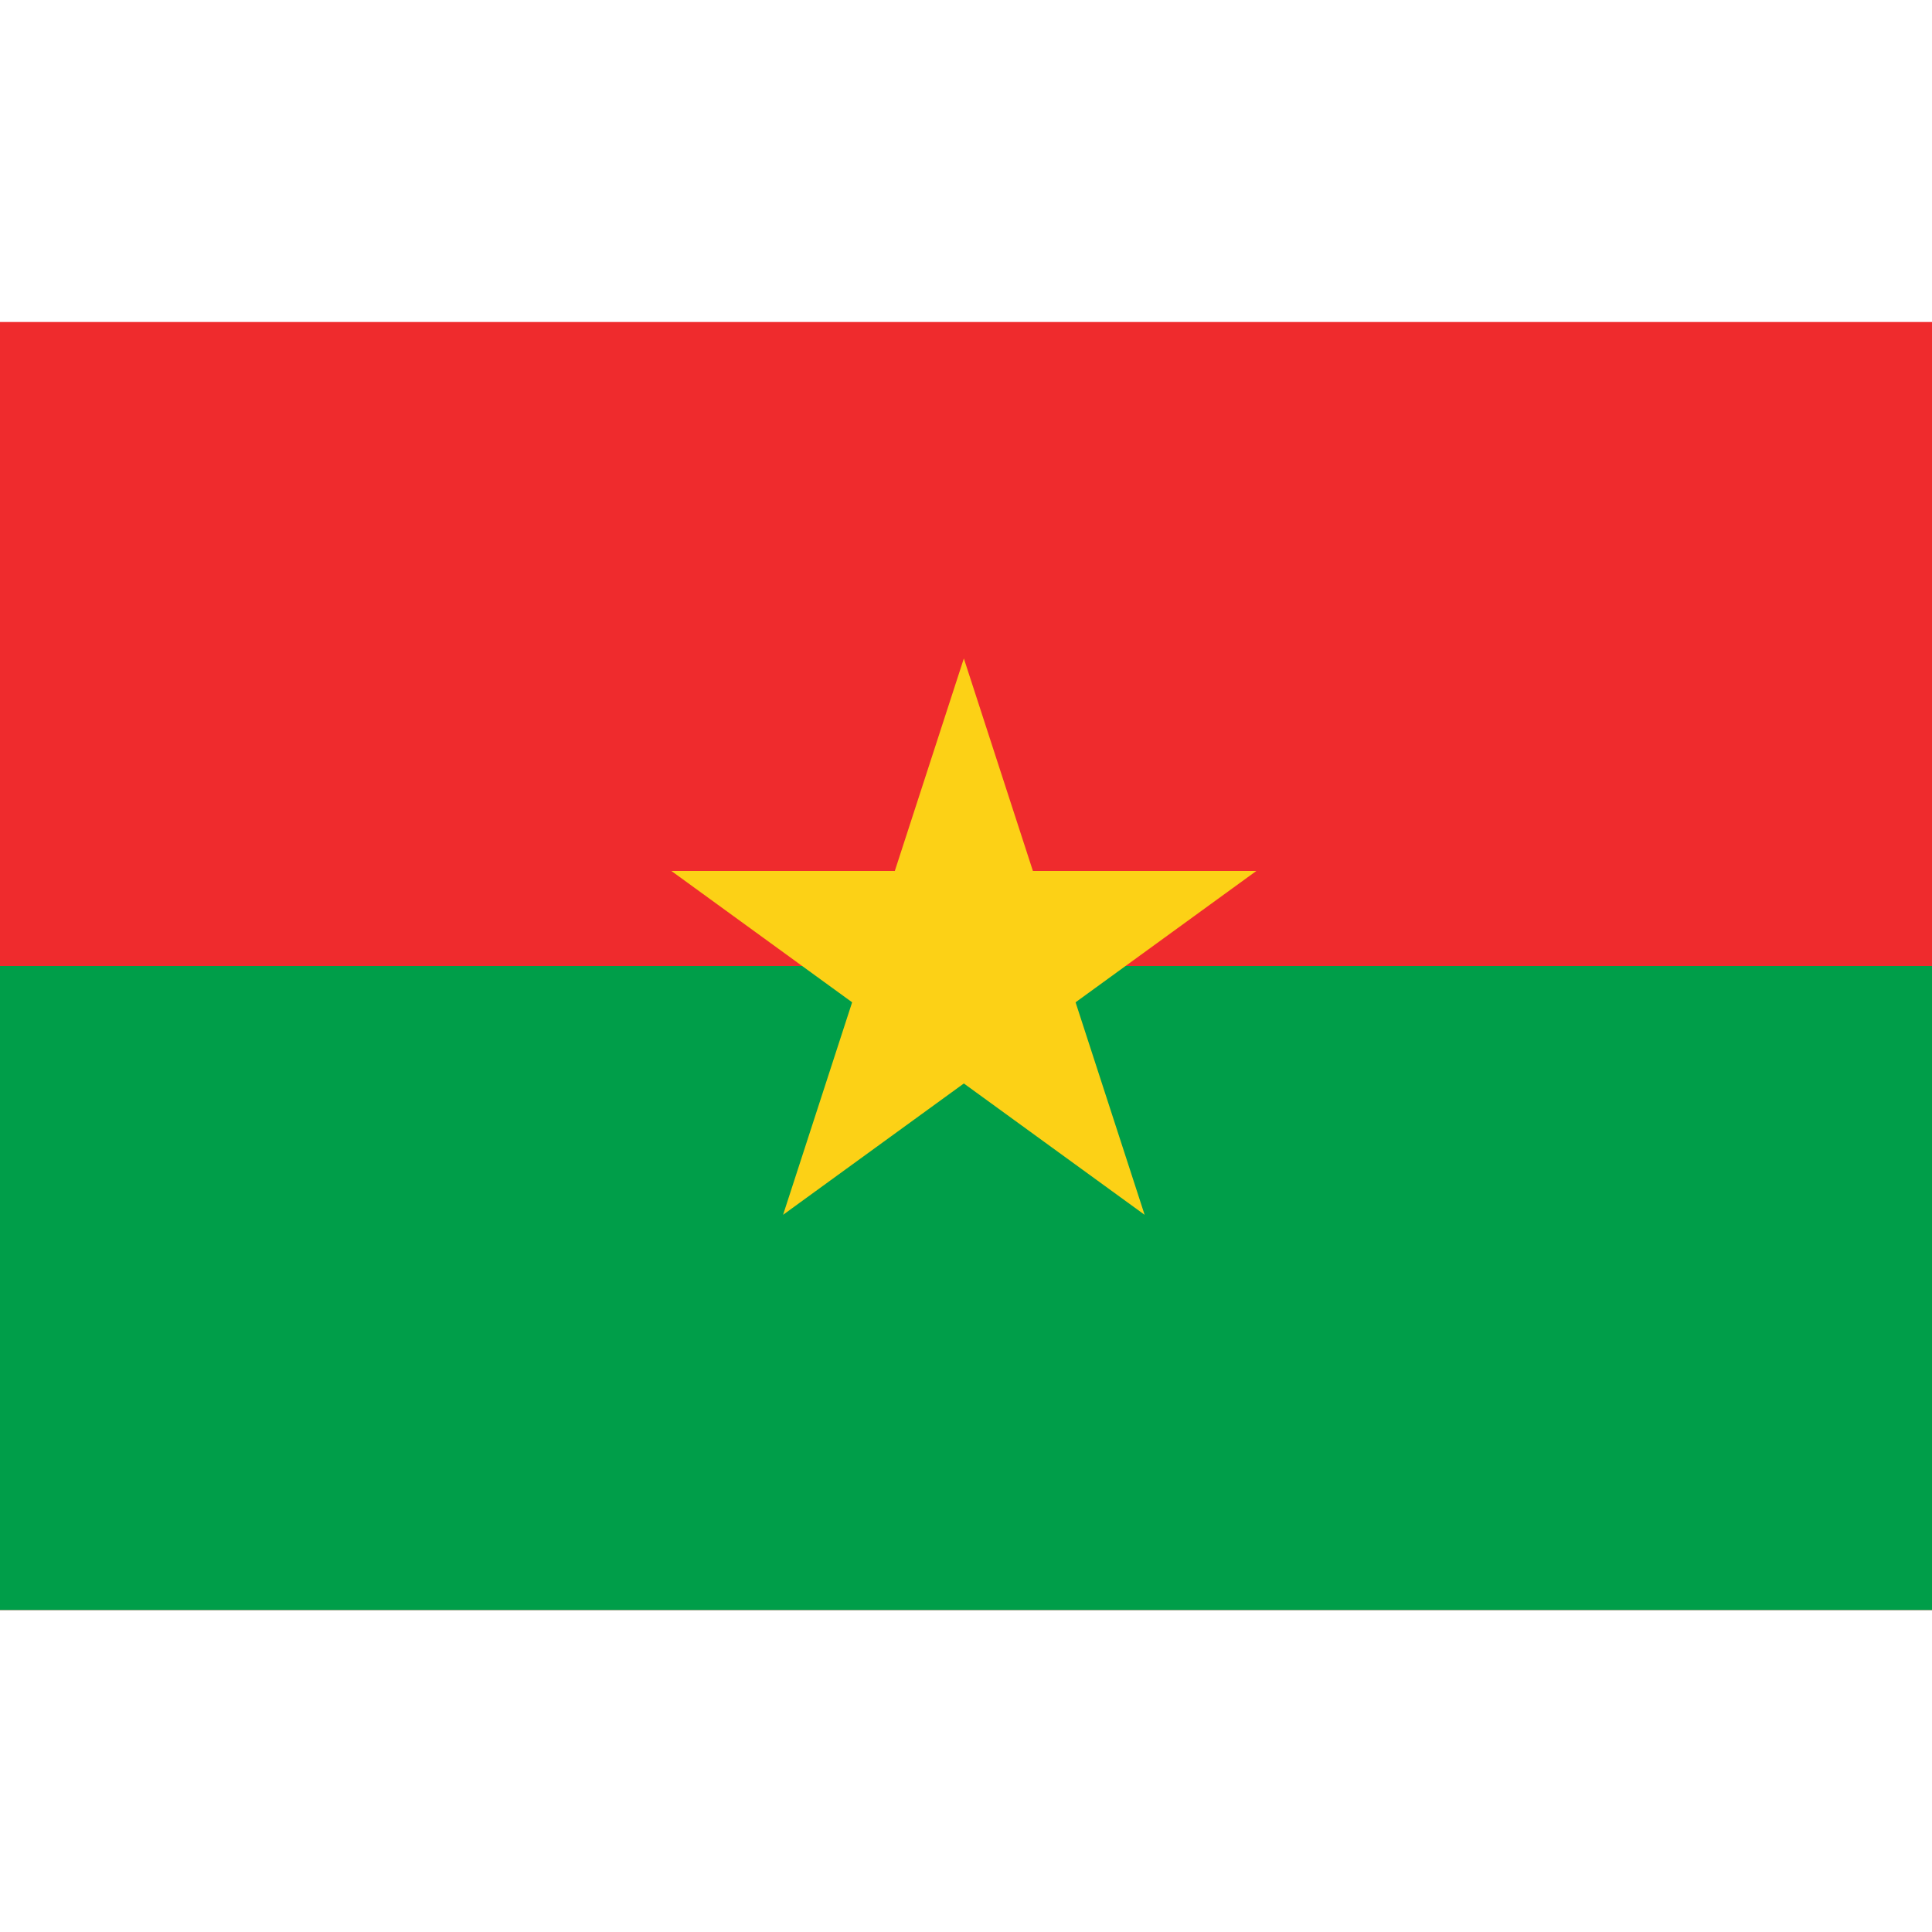
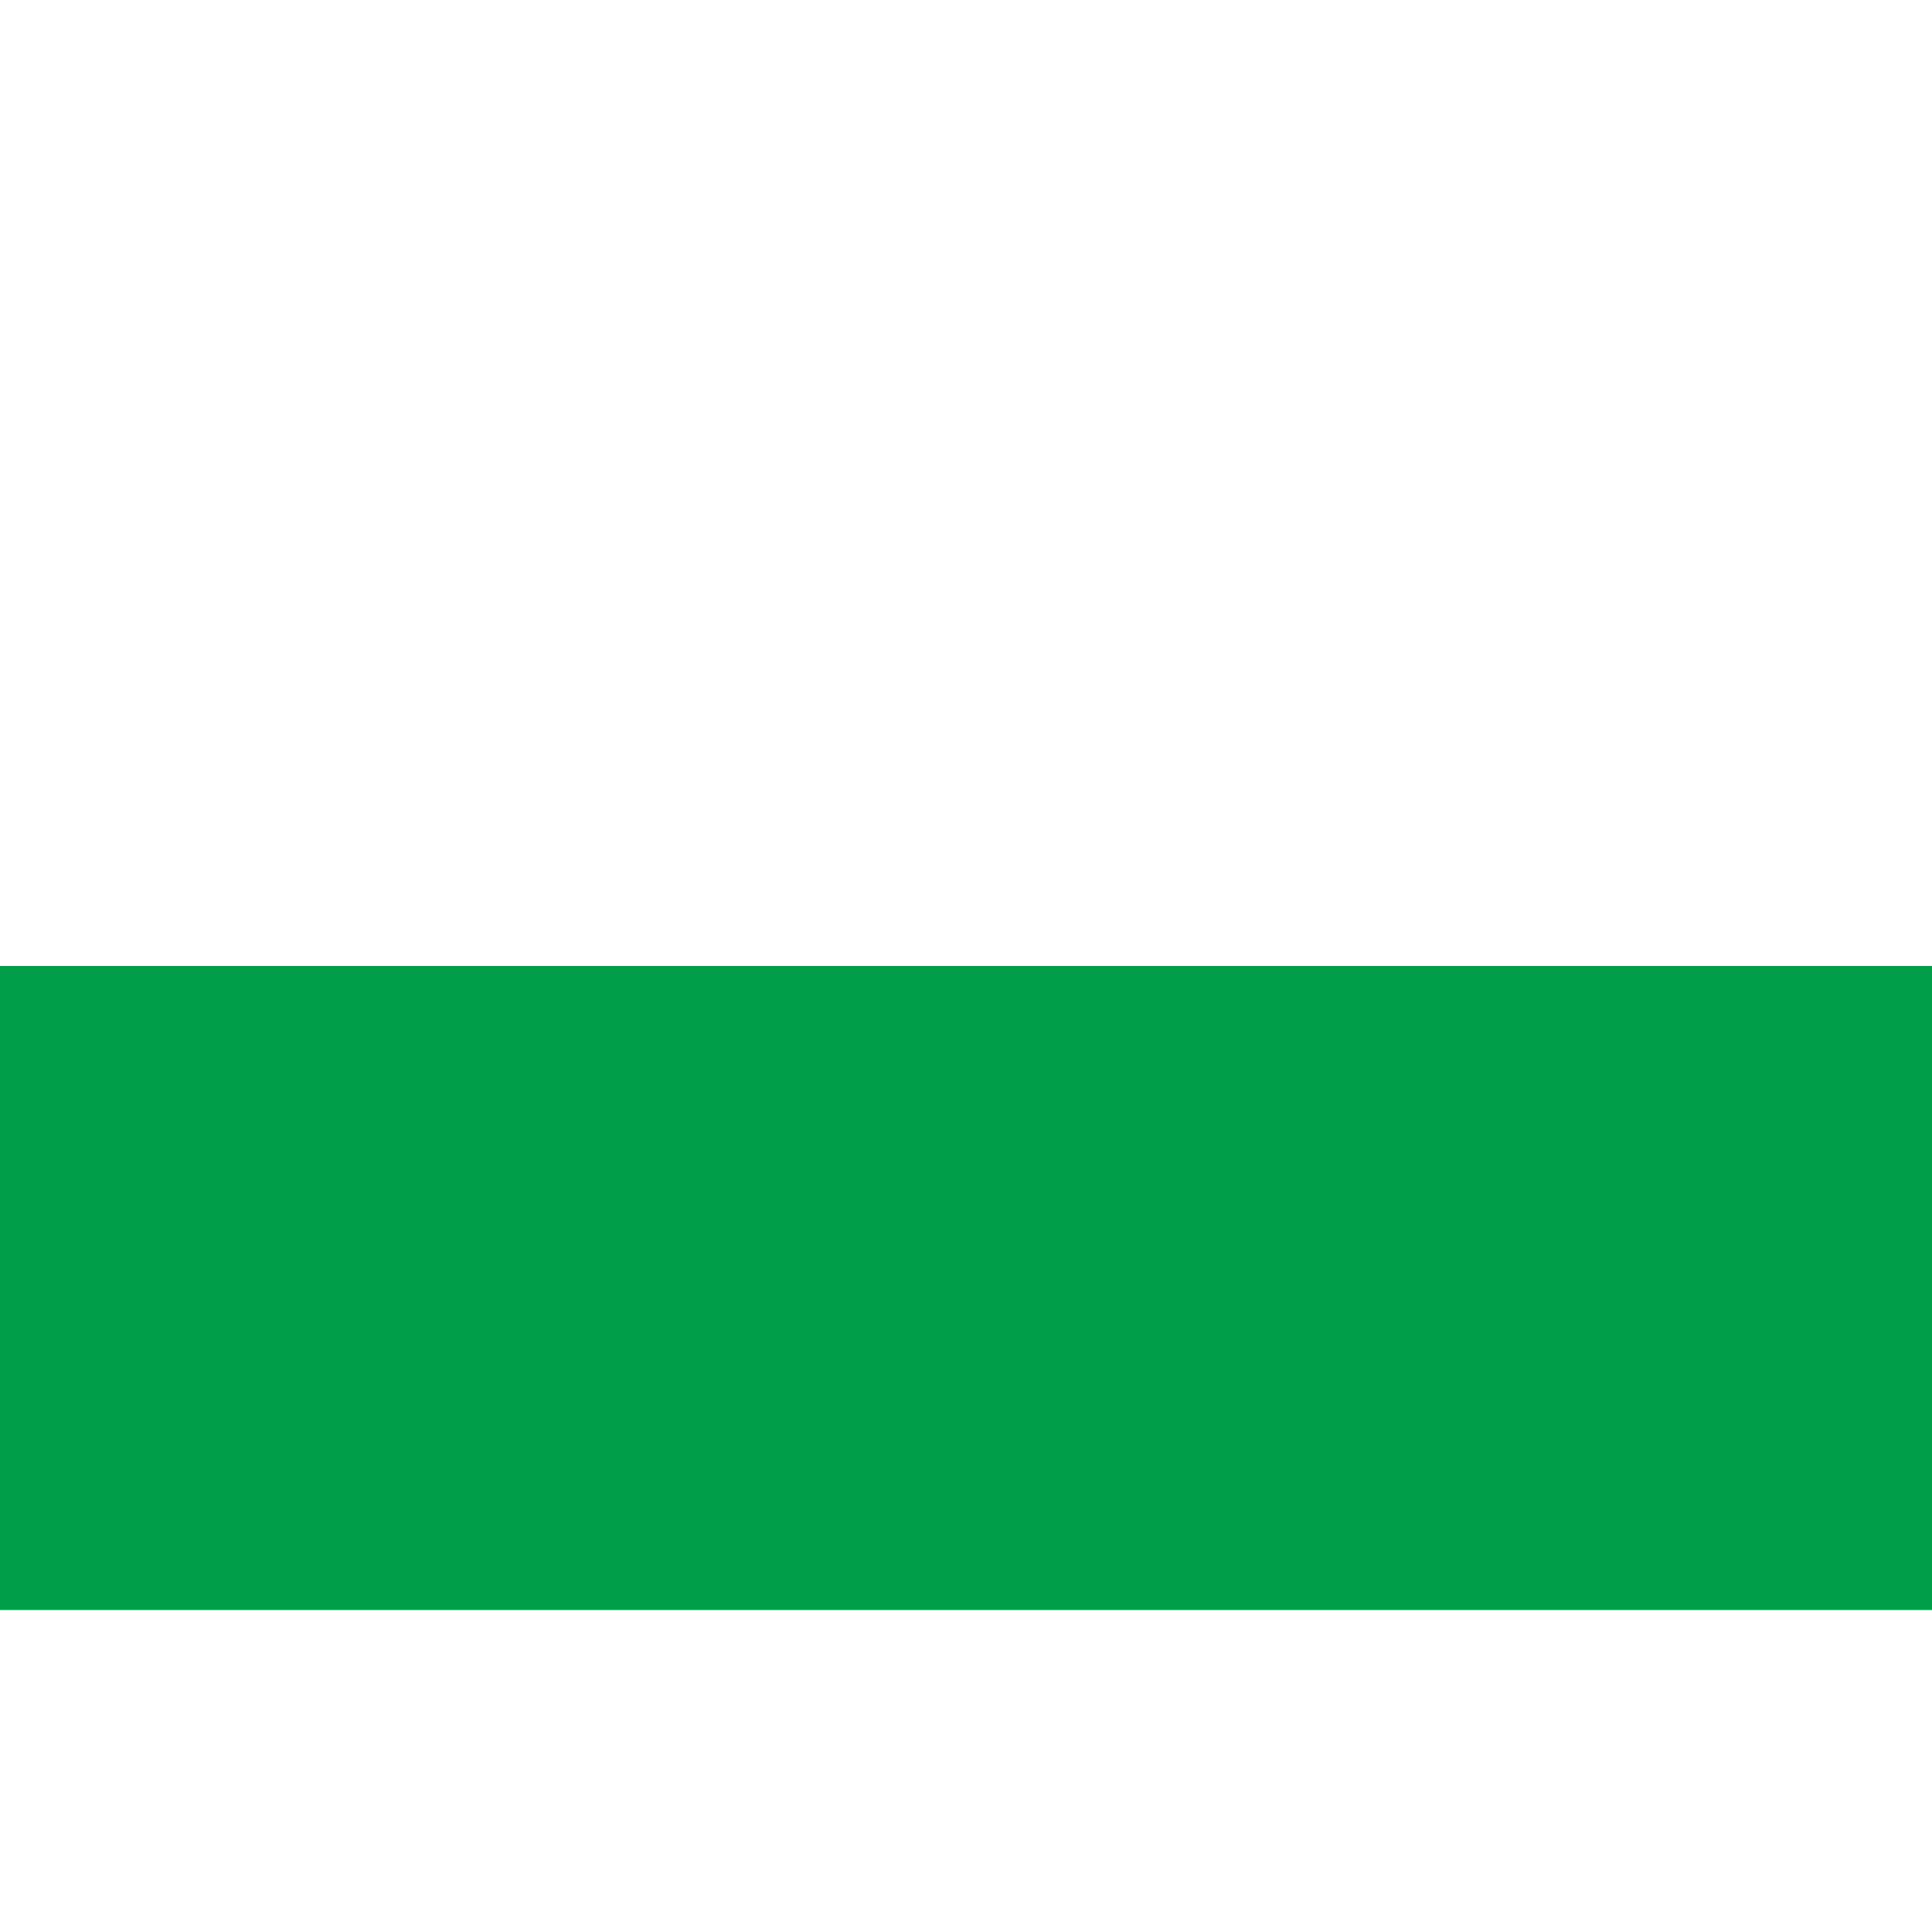
<svg xmlns="http://www.w3.org/2000/svg" version="1.1" id="レイヤー_1" x="0px" y="0px" viewBox="0 0 600 600" enable-background="new 0 0 600 600" xml:space="preserve">
-   <rect y="100" fill="#EF2B2D" width="600" height="400" />
  <rect y="300" fill="#009E49" width="600" height="200" />
-   <polygon fill="#FCD116" points="299.332,204.489 320.777,270.485 390.17,270.485 334.029,311.273   355.473,377.27 299.332,336.482 243.193,377.27 264.637,311.273 208.496,270.485   277.891,270.485 " />
</svg>